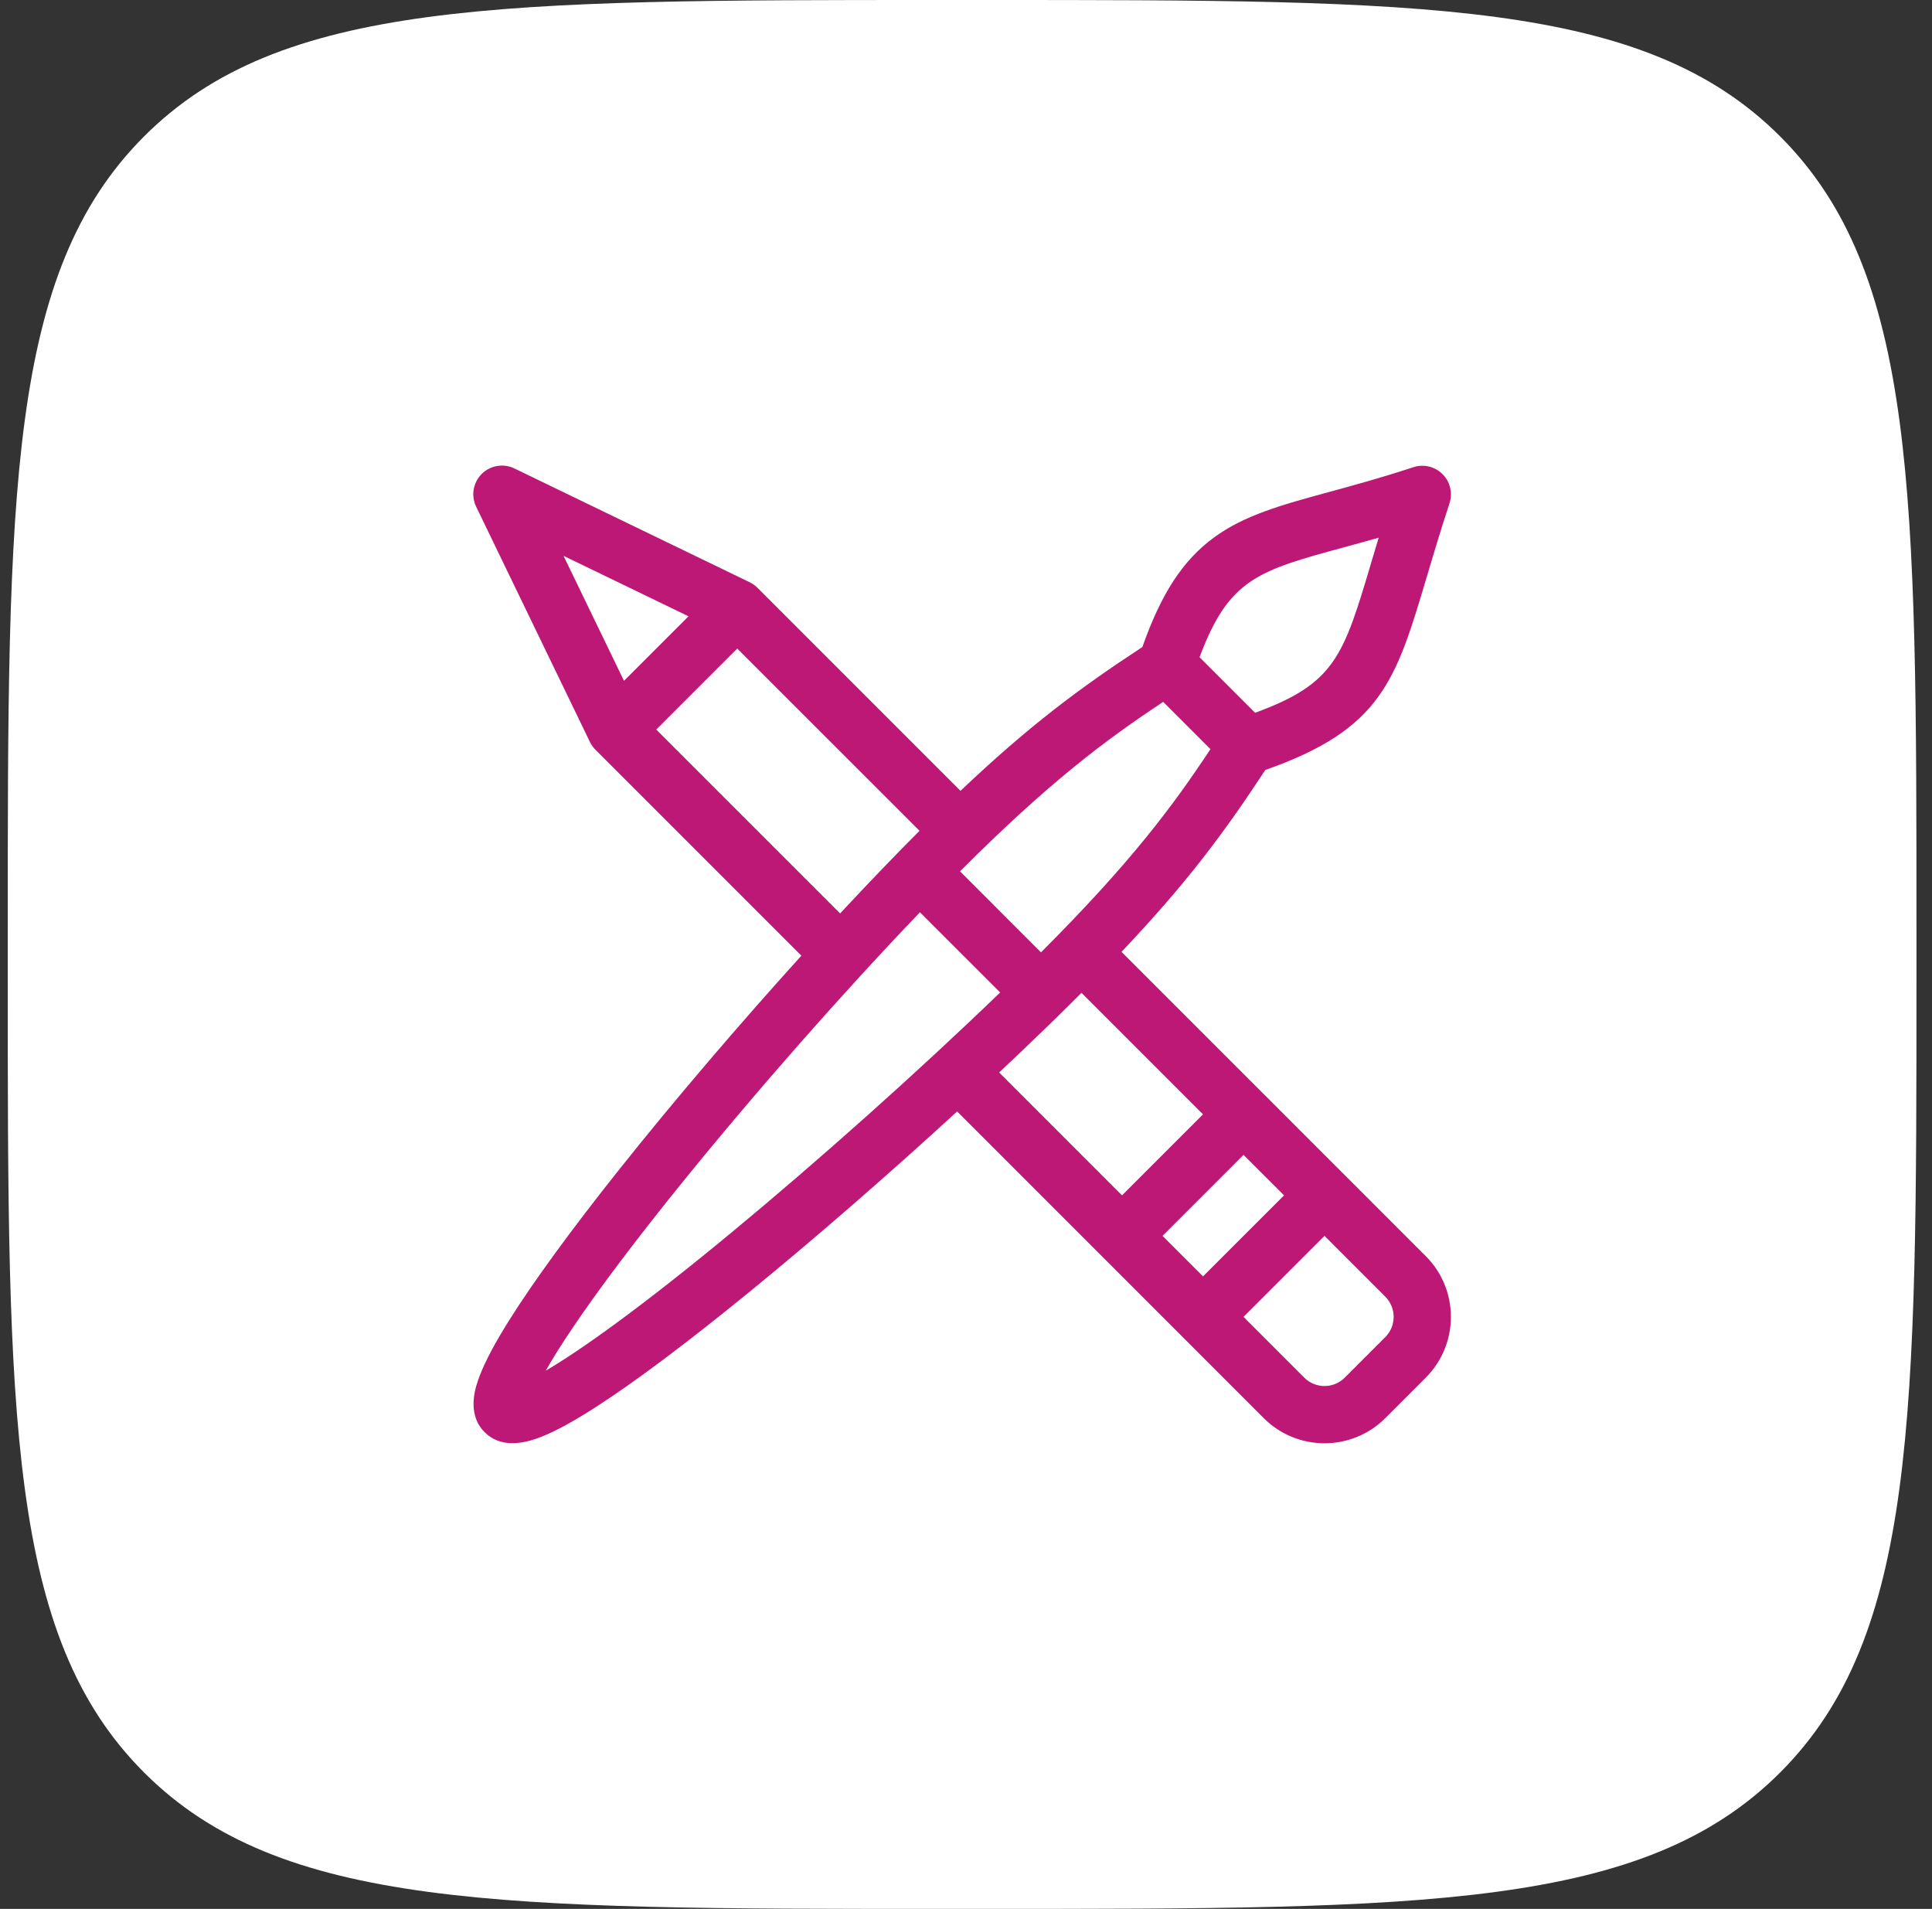
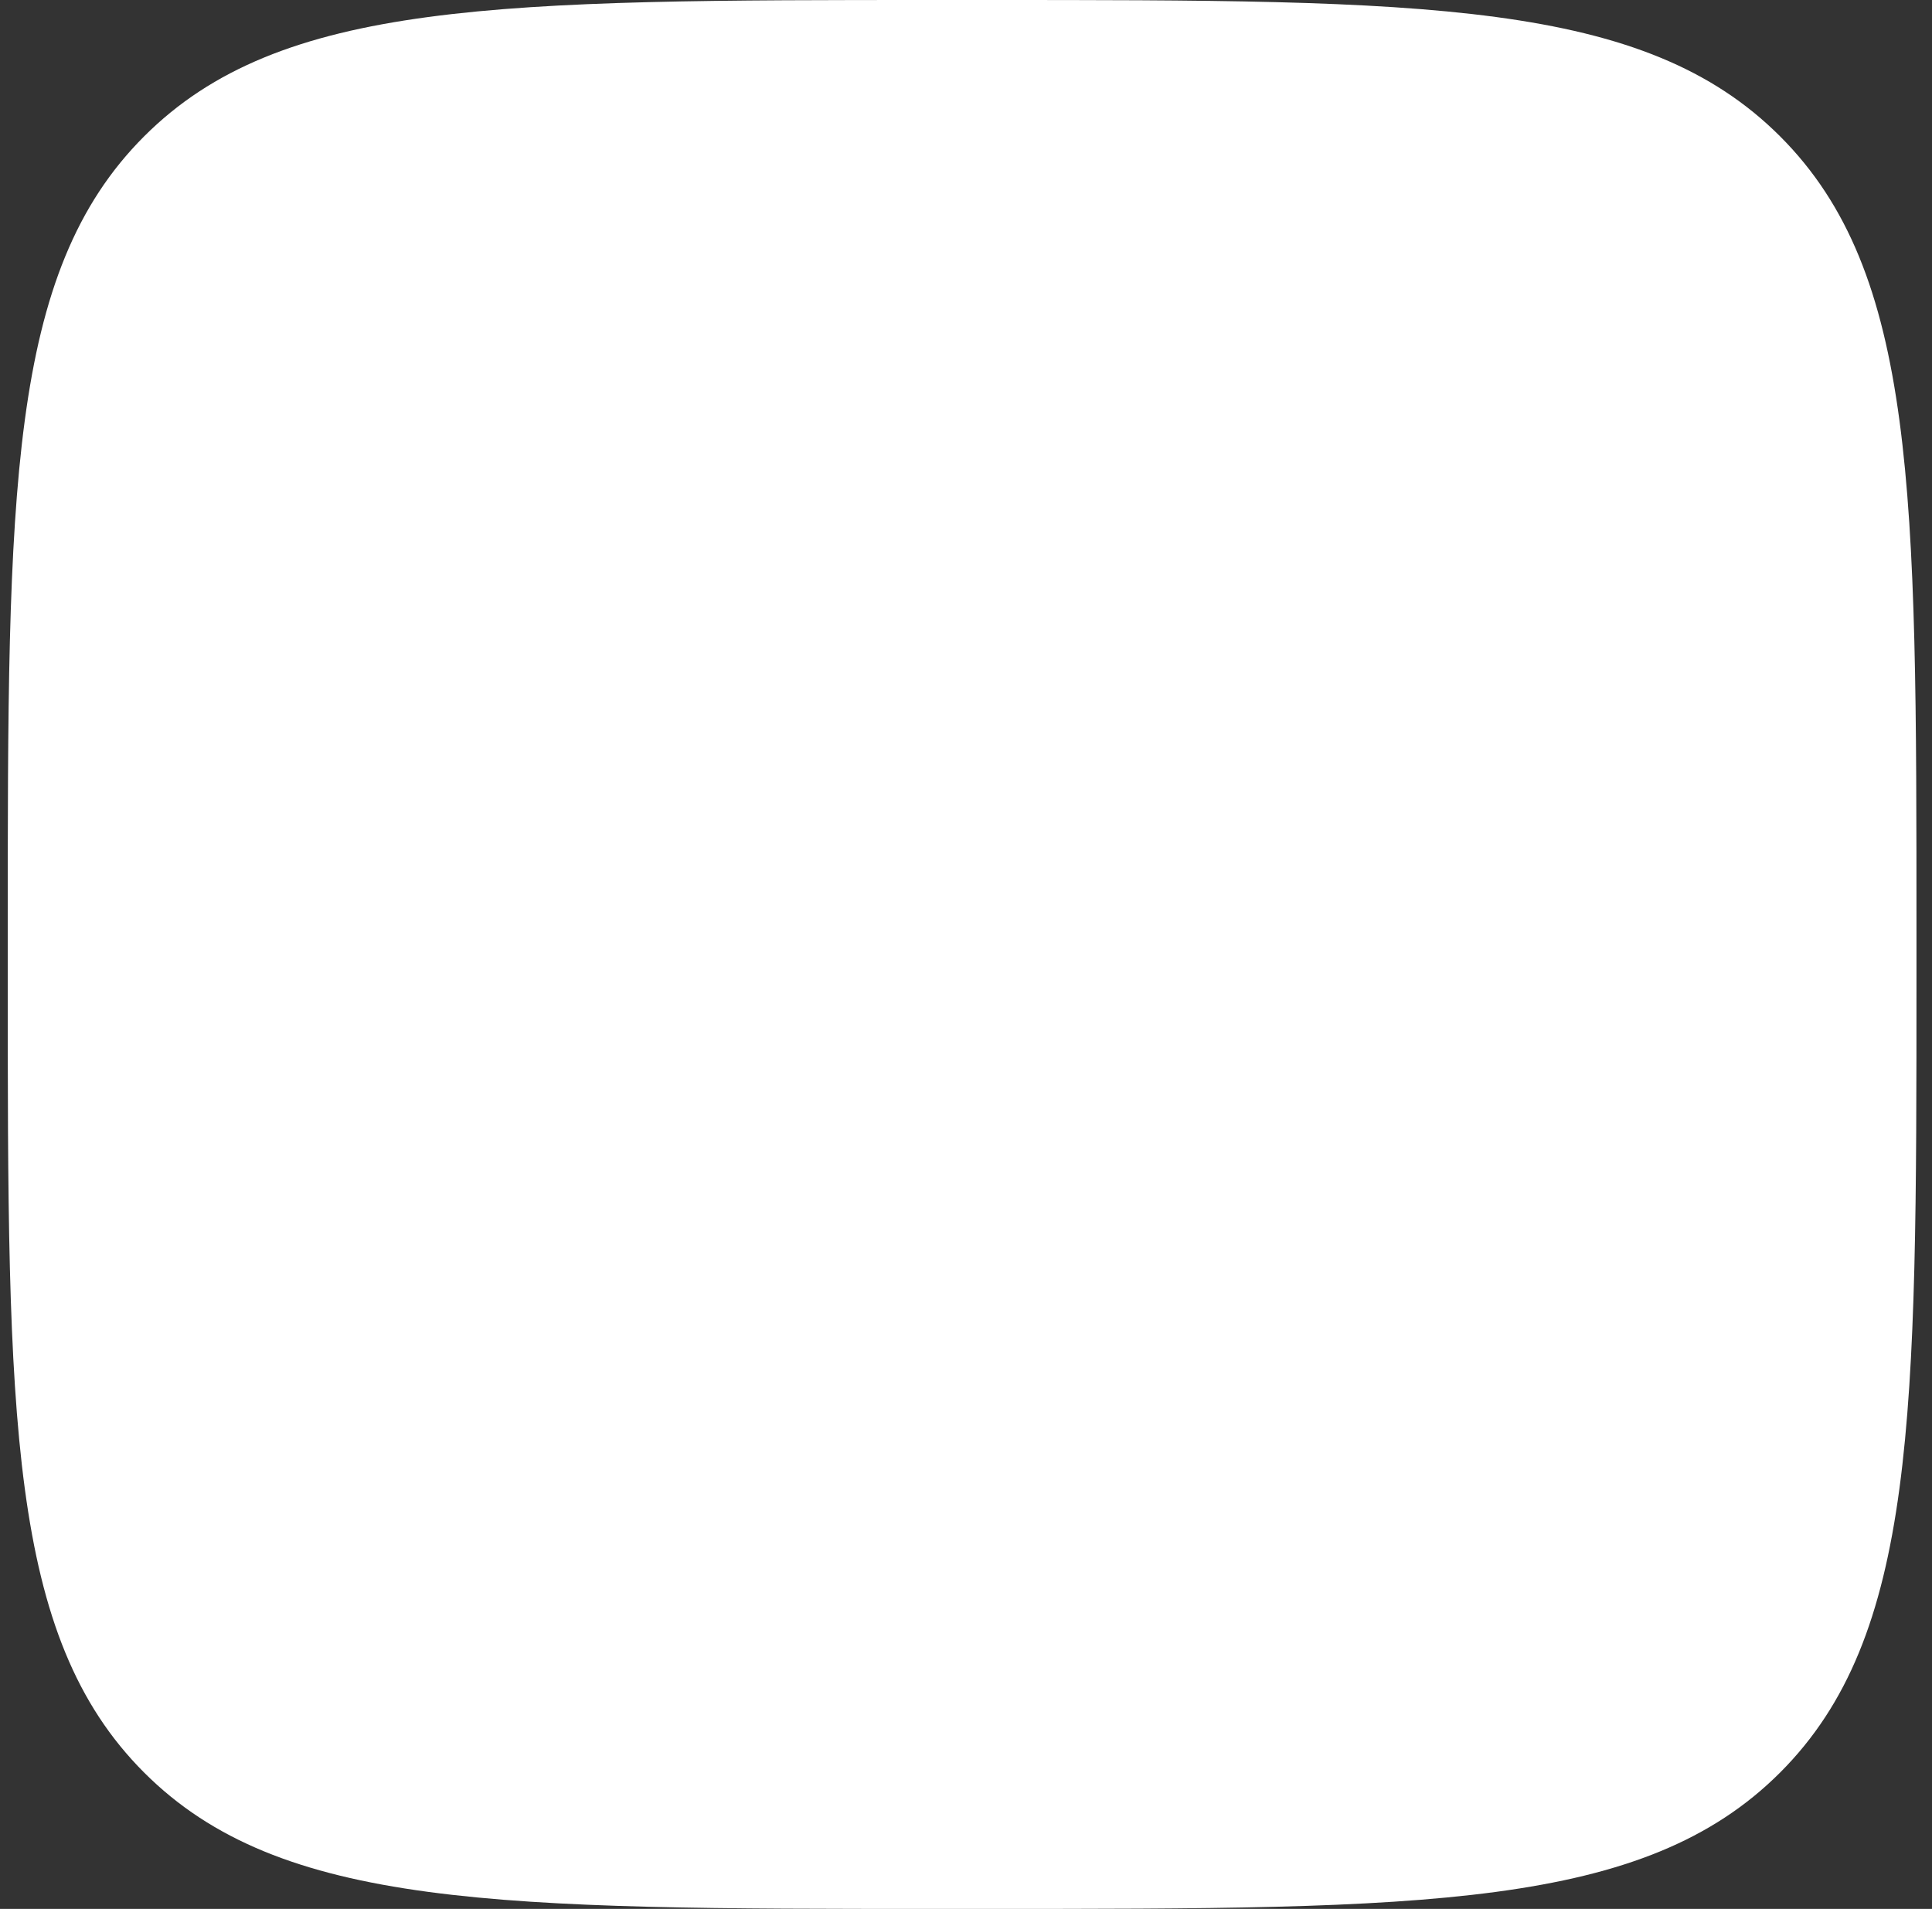
<svg xmlns="http://www.w3.org/2000/svg" width="83" height="82" viewBox="0 0 83 82" fill="none">
  <rect x="0" y="0" width="83" height="82" fill="#333333" stroke="none" />
  <path d="M0.333 40C0.333 21.144 0.333 11.716 6.191 5.858C12.049 0 21.477 0 40.333 0H42.333C61.189 0 70.618 0 76.475 5.858C82.333 11.716 82.333 21.144 82.333 40V42C82.333 60.856 82.333 70.284 76.475 76.142C70.618 82 61.189 82 42.333 82H40.333C21.477 82 12.049 82 6.191 76.142C0.333 70.284 0.333 60.856 0.333 42V40Z" fill="white" />
  <g clip-path="url(#clip0_693_6362)">
-     <path d="M57.773 50.479C57.773 50.479 57.773 50.479 57.772 50.479C57.772 50.479 57.772 50.479 57.772 50.479L54.293 46.999C54.292 46.999 54.292 46.999 54.292 46.999C54.292 46.999 54.292 46.999 54.292 46.999L48.181 40.888C50.967 37.951 52.579 35.79 54.358 33.075C59.349 31.324 59.97 29.238 61.29 24.794C61.565 23.868 61.877 22.819 62.271 21.623C62.417 21.182 62.301 20.696 61.973 20.368C61.644 20.039 61.159 19.924 60.718 20.069C59.34 20.523 58.149 20.848 57.098 21.134C55.061 21.69 53.452 22.128 52.131 23.105C50.81 24.082 49.886 25.497 49.077 27.794C46.362 29.573 44.201 31.185 41.264 33.971L32.543 25.25C32.447 25.154 32.321 25.067 32.209 25.012L22.099 20.123C21.628 19.895 21.064 19.99 20.694 20.36C20.323 20.731 20.228 21.295 20.456 21.766L25.345 31.875C25.398 31.984 25.484 32.111 25.583 32.209L34.427 41.053C31.747 44.013 28.988 47.242 26.646 50.182C24.575 52.781 22.927 55.038 21.879 56.708C21.272 57.675 20.859 58.45 20.617 59.076C20.462 59.477 19.992 60.694 20.821 61.523C21.476 62.178 22.413 62.058 23.273 61.714C23.894 61.467 24.661 61.045 25.619 60.428C27.284 59.354 29.457 57.727 32.077 55.593C34.941 53.261 38.145 50.474 41.119 47.745L54.292 60.919C55.012 61.638 55.957 61.998 56.902 61.998C57.847 61.998 58.793 61.638 59.512 60.919L61.252 59.179C62.691 57.74 62.691 55.398 61.252 53.959L57.773 50.479ZM49.942 53.089L53.422 49.609L55.163 51.349L51.682 54.829L49.942 53.089ZM44.722 40.909L41.243 37.429C45.089 33.583 47.486 31.796 49.971 30.15L52.002 32.181C50.356 34.666 48.569 37.062 44.722 40.909ZM57.745 23.508C58.211 23.381 58.704 23.247 59.229 23.097C59.124 23.445 59.026 23.776 58.931 24.093C57.714 28.192 57.368 29.356 53.92 30.619L51.534 28.233C52.789 24.859 54.061 24.512 57.745 23.508ZM29.579 26.474L26.807 29.246L24.21 23.877L29.579 26.474ZM28.193 31.34L31.673 27.86L39.503 35.689C38.529 36.663 37.376 37.858 36.092 39.238L28.193 31.34ZM31.459 52.917C27.427 56.253 24.889 58.033 23.445 58.881C23.712 58.409 24.089 57.796 24.623 57.006C25.754 55.333 27.379 53.18 29.322 50.781C32.5 46.856 36.26 42.588 39.522 39.189L42.967 42.633C39.403 46.073 35.144 49.867 31.459 52.917ZM46.462 42.649L51.682 47.869L48.202 51.349L42.924 46.07C44.297 44.781 45.486 43.625 46.462 42.649ZM59.512 57.439L57.772 59.179C57.292 59.659 56.512 59.659 56.032 59.179L53.422 56.569L56.902 53.089L59.512 55.699C59.992 56.179 59.992 56.959 59.512 57.439Z" fill="#BD1876" />
-   </g>
+     </g>
  <defs>
    <clipPath id="clip0_693_6362">
-       <rect width="42" height="42" fill="white" transform="translate(20.333 20)" />
-     </clipPath>
+       </clipPath>
  </defs>
</svg>